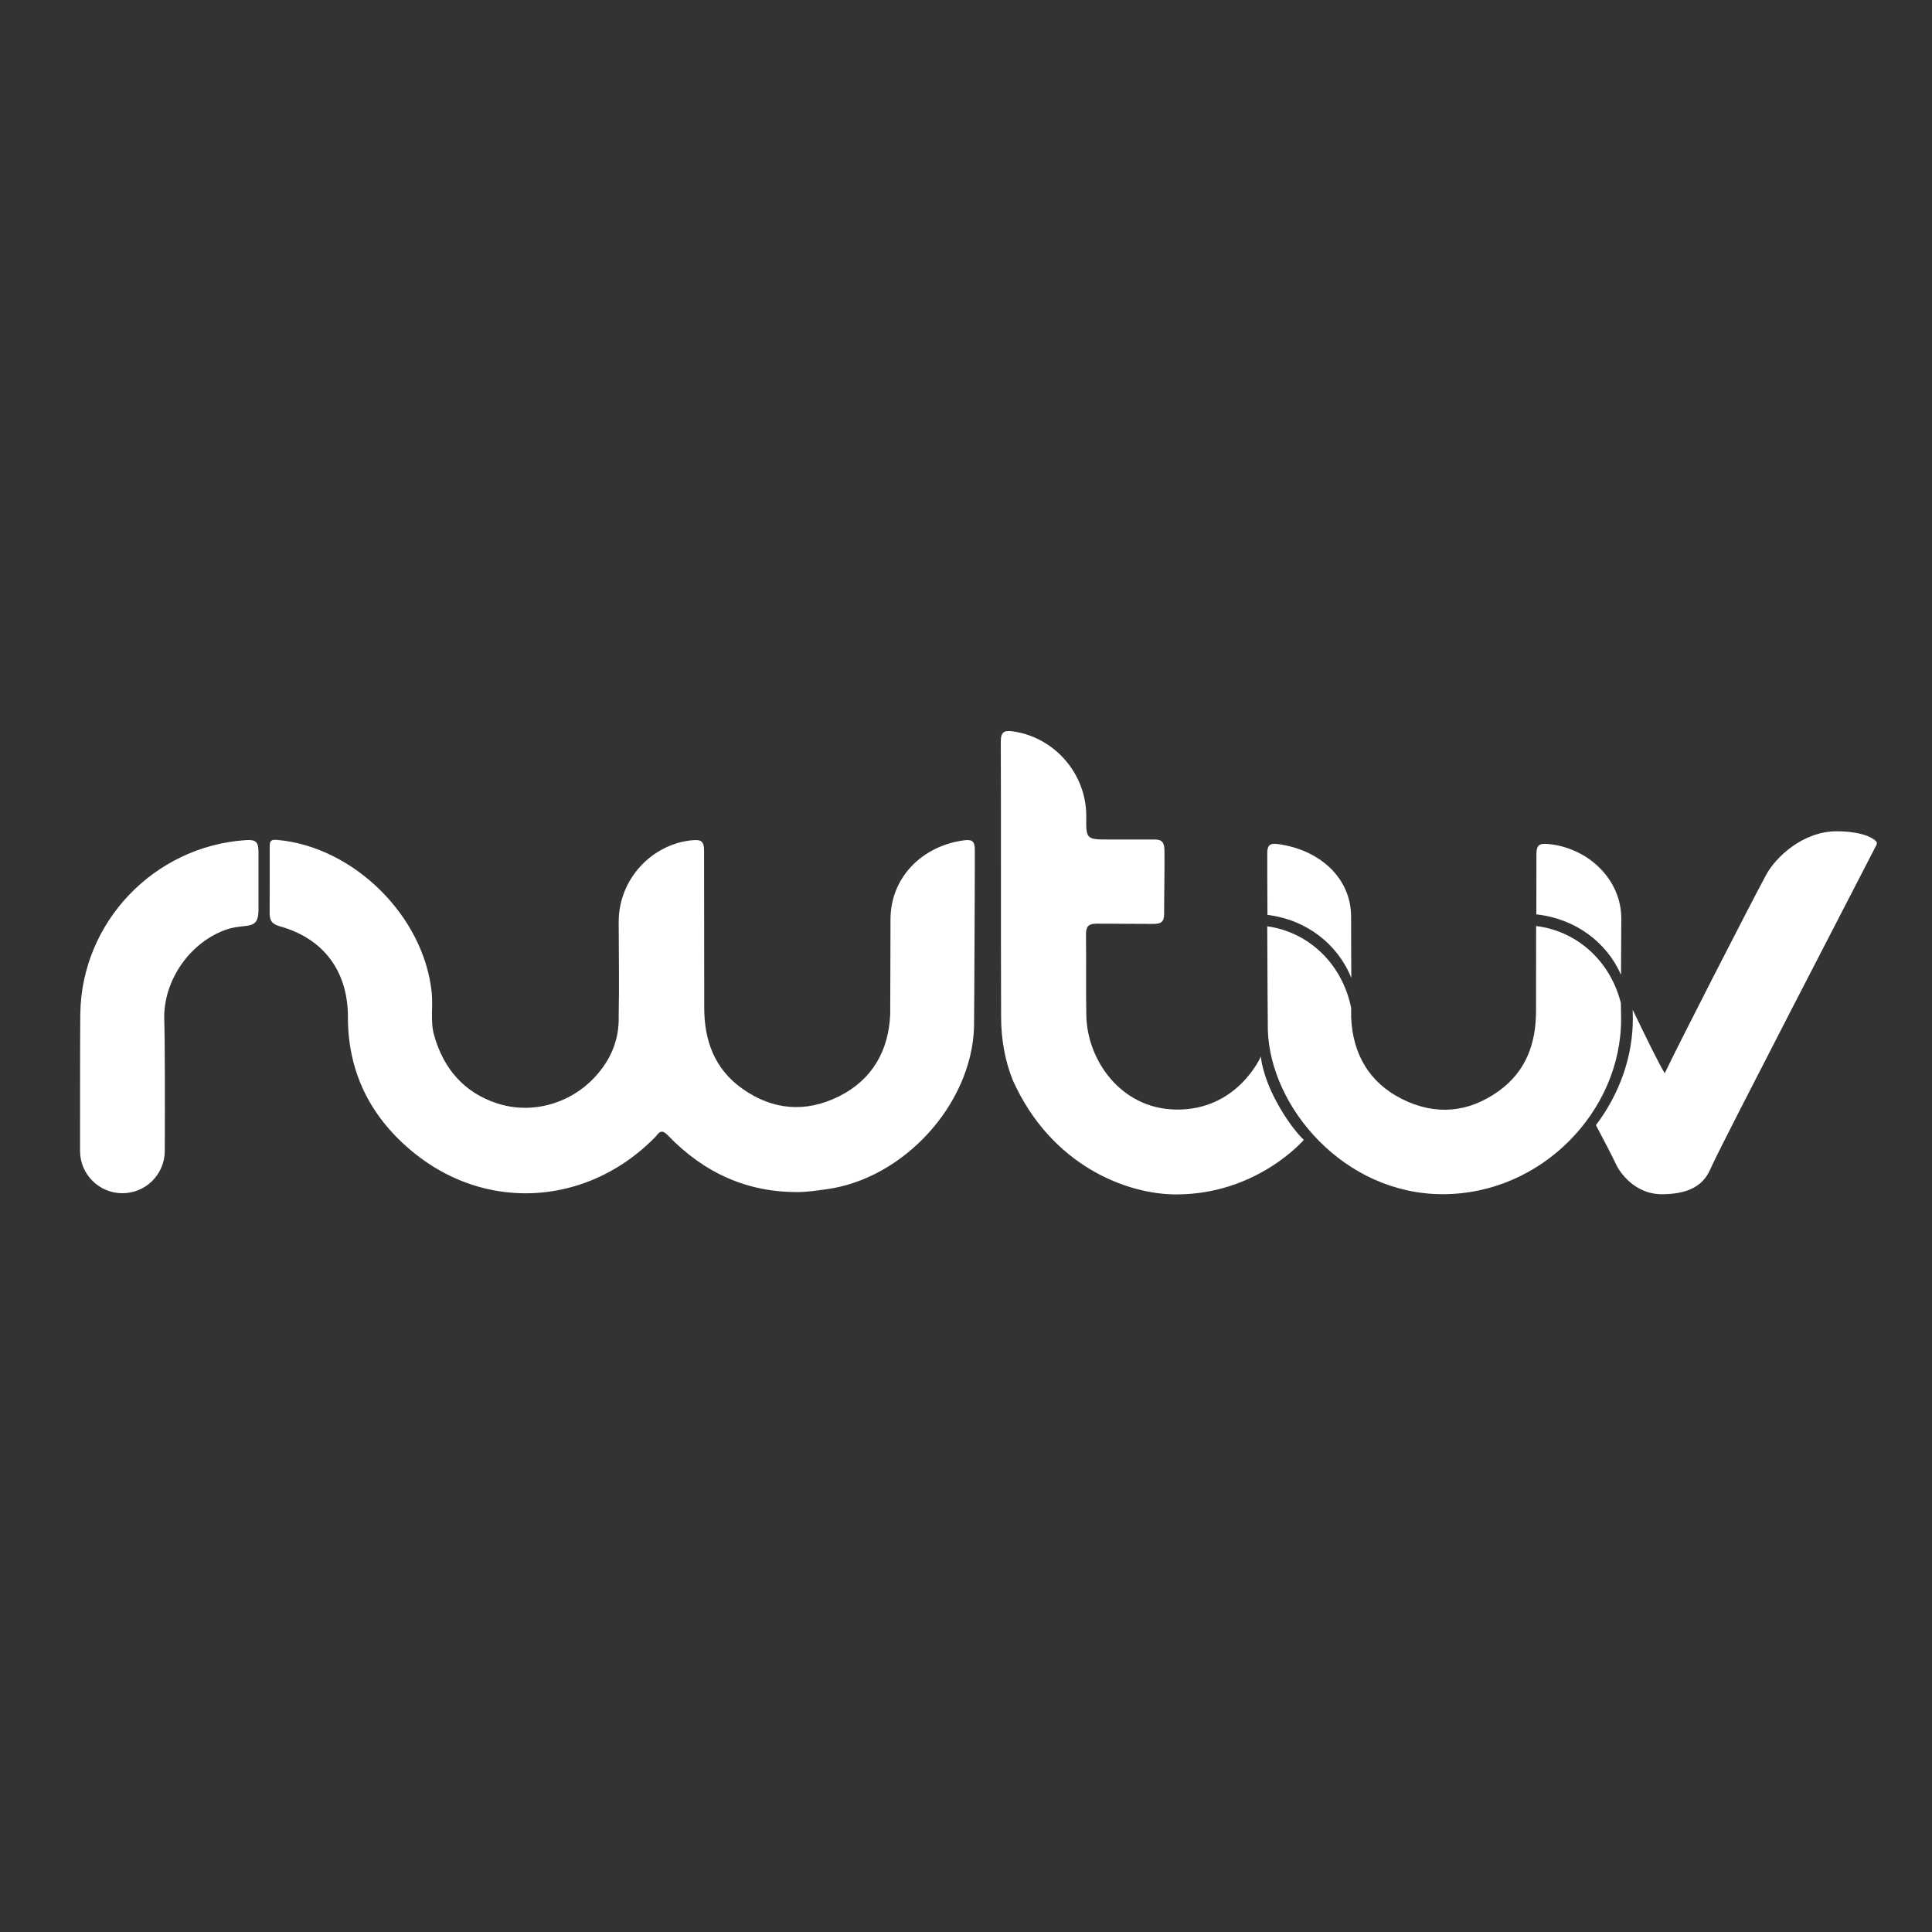
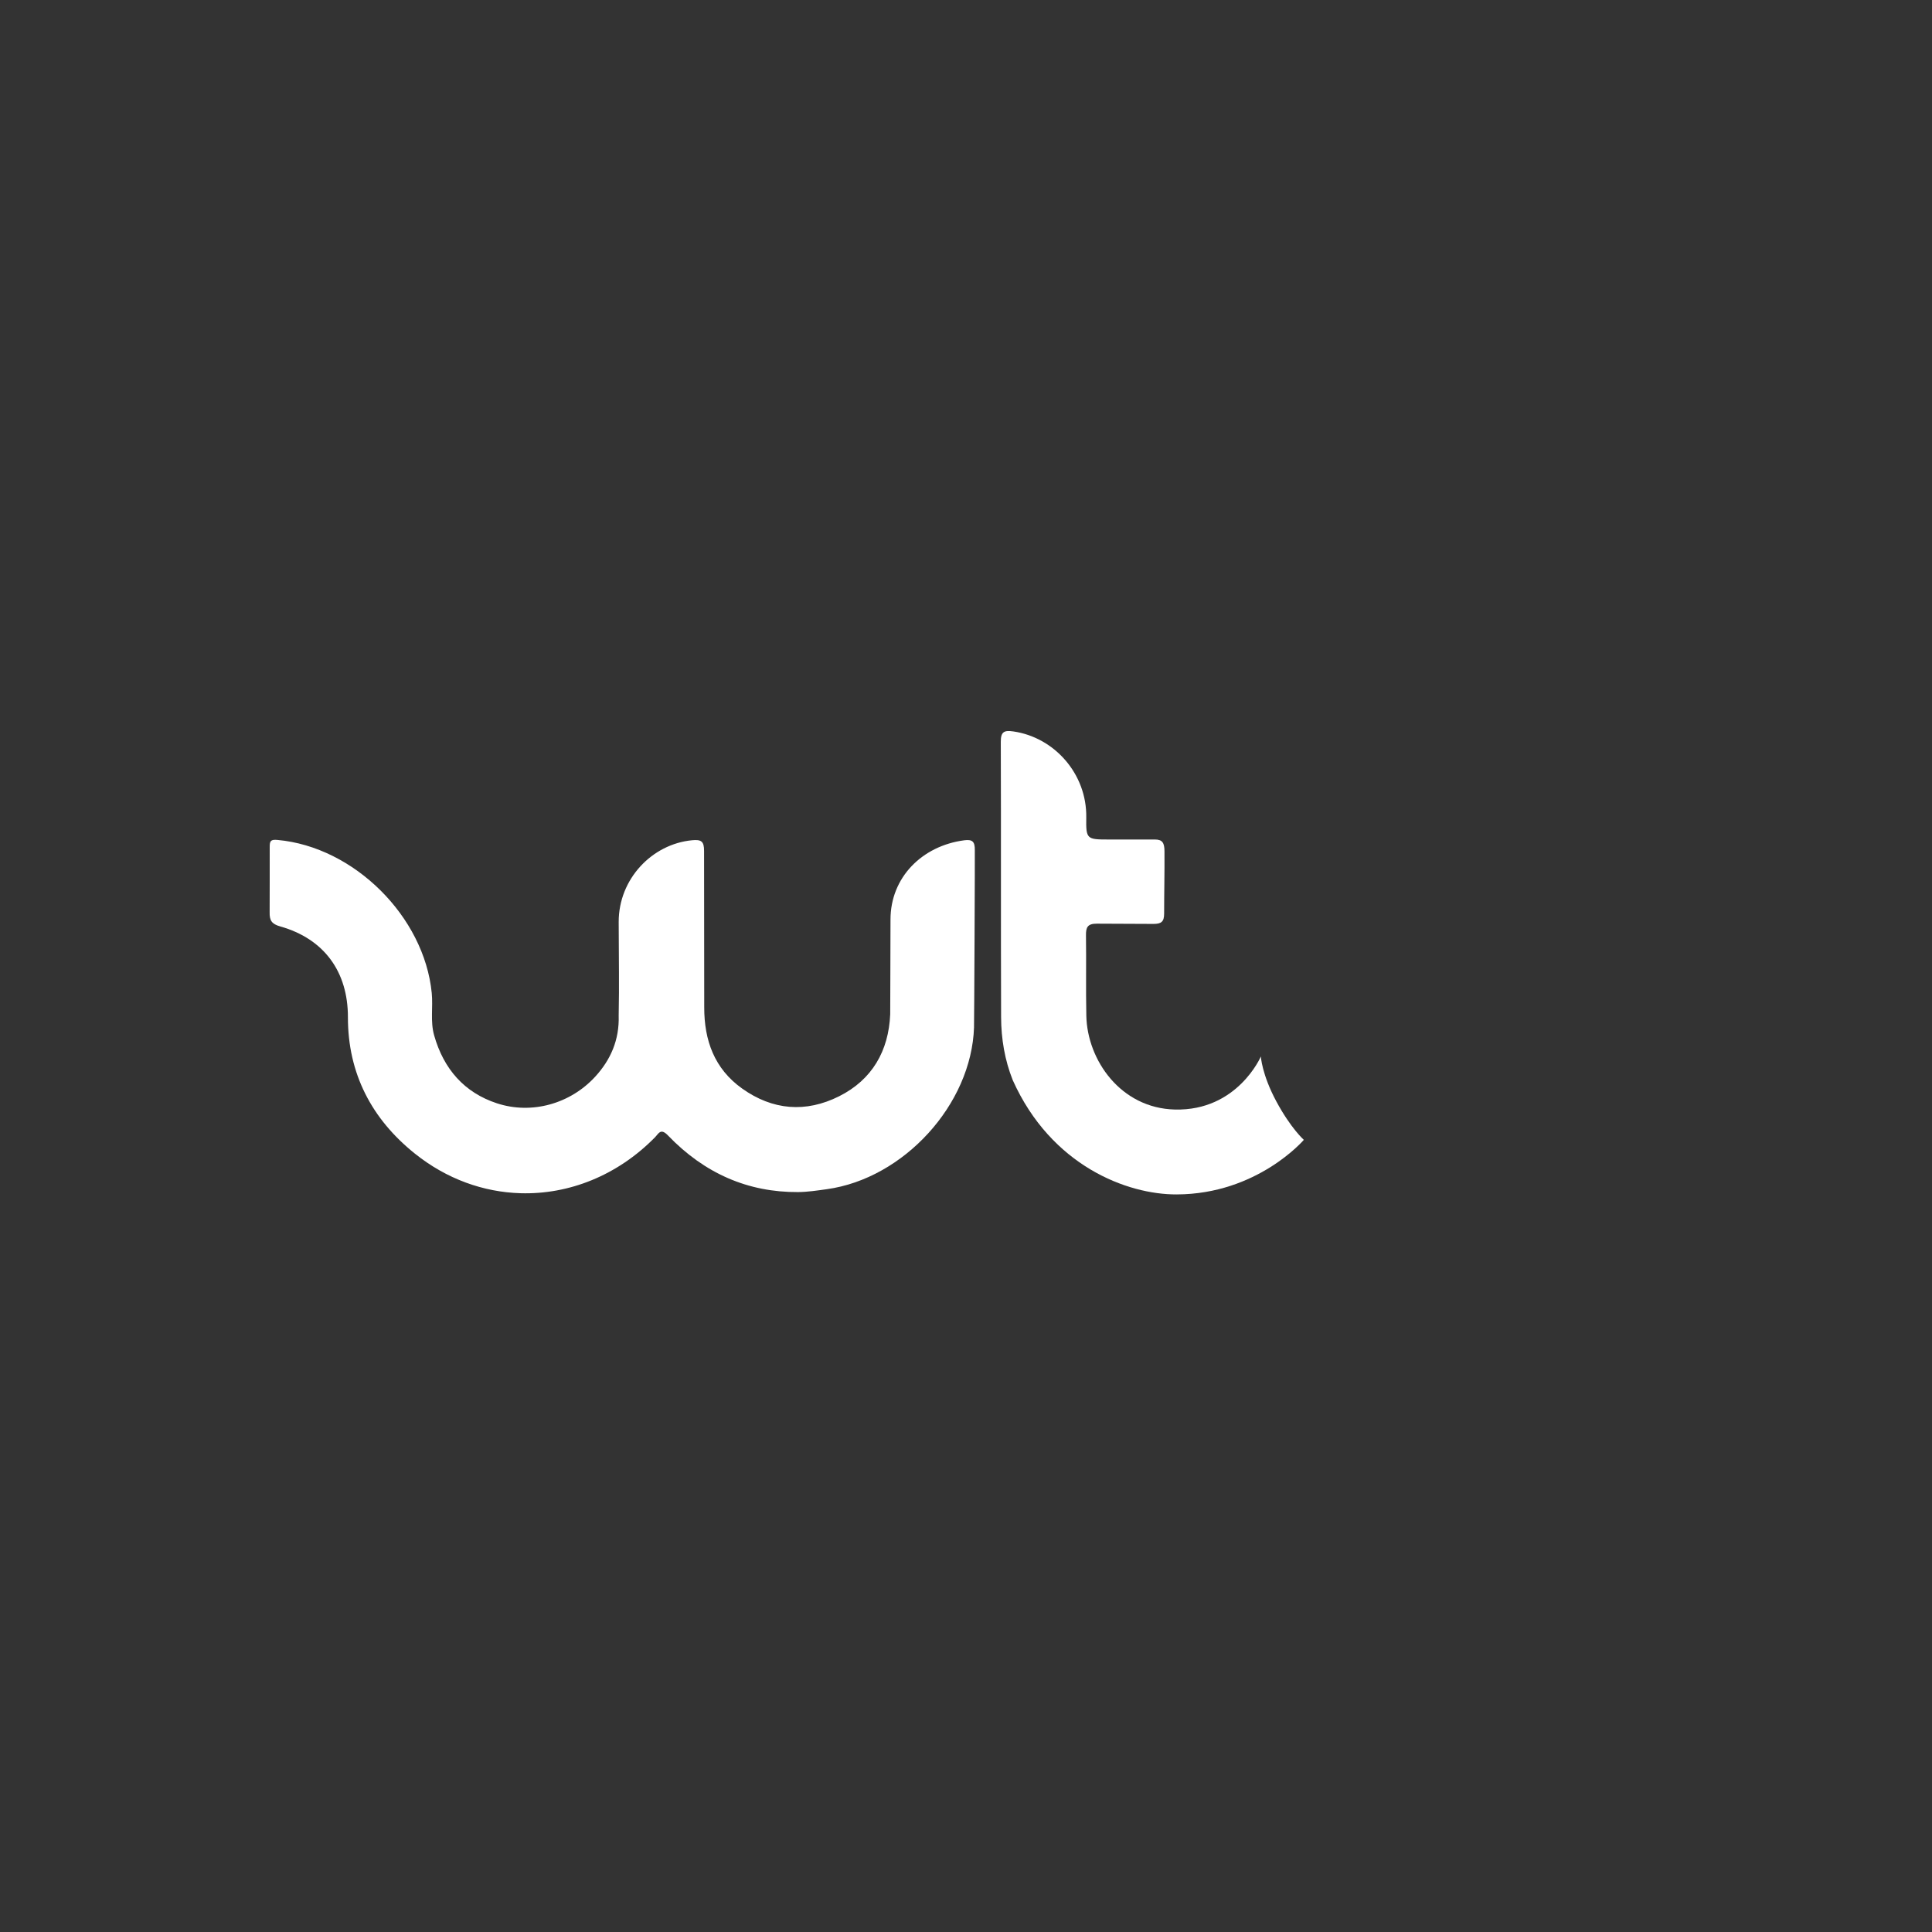
<svg xmlns="http://www.w3.org/2000/svg" id="Ebene_1" data-name="Ebene 1" viewBox="0 0 200 200">
  <rect x="0" y="0" width="200" height="200" fill="#333333" stroke="none" />
  <defs>
    <style>      .cls-1 {        fill: #fff;      }    </style>
  </defs>
  <g>
    <g>
      <path class="cls-1" d="M100.832,106.326c-.255,8.024-7.295,15.684-15.245,16.78-1.015.14-2.0.29-2.968.297-5.173.035-9.688-1.92-13.479-5.87-.752-.783-.961-.181-1.344.209-3.895,3.961-8.913,5.928-13.913,5.78-3.827-.113-7.644-1.463-10.94-4.105-4.457-3.572-6.934-8.279-6.926-14.112.007-4.713-2.462-8.117-7.006-9.402-.892-.252-1.119-.621-1.097-1.485-.001-2.062.017-4.207.007-6.745-.003-.619.103-.786.804-.723,7.938.714,15.194,7.944,15.969,15.847.143,1.463-.161,2.937.247,4.378.987,3.492,3.129,5.934,6.504,7.04,3.614,1.184,7.607.043,10.175-2.762,1.587-1.732,2.505-3.795,2.426-6.319.067-3.531.01-5.14.001-9.688-.009-4.465,3.461-8.069,7.592-8.463.937-.089,1.254.087,1.247,1.114,0,2.653.017,10.597.017,16.188-.004,3.421,1.052,6.351,3.913,8.393,3.164,2.258,6.595,2.538,10.049.808,3.434-1.72,5.13-4.718,5.29-8.487,0-3.058.03-5.289.03-9.805-.004-4.375,3.279-7.633,7.624-8.207.866-.114,1.118.143,1.104,1.022.019,0-.064,18.312-.083,18.312Z" />
-       <path class="cls-1" d="M8.313,104.92c.141-9.473,7.636-17.307,17.099-17.948.967-.066,1.344.086,1.346,1.195.001,1.015.002,5.055.001,6.038-.003,2.253-1.349,1.287-3.462,2.069-3.804,1.406-6.427,5.395-6.293,9.306.075,2.187.072,8.832.053,13.571-.01,2.417-1.97,4.371-4.387,4.371h0c-2.421,0-4.383-1.96-4.384-4.38-.001-4.925.001-12.467.027-14.221Z" />
    </g>
    <path class="cls-1" d="M130.524,109.365s-2.416,5.654-8.902,5.494c-5.609-.138-9.069-5.116-9.166-9.704-.059-2.773.004-5.548-.036-8.322-.012-.832.158-1.216,1.118-1.216,1.969,0,3.889.026,5.864.026.818,0,1.108-.224,1.108-1.075,0-2.2.053-4.178.036-6.459-.006-.851-.216-1.203-.981-1.203-1.661,0-3.209.001-4.801,0-2.257-.002-2.352-.03-2.315-2.273.074-4.556-3.341-8.314-7.551-8.915-.921-.131-1.301.005-1.297,1.067.035,9.505-.003,19.01.032,28.515.008,2.23.375,4.437,1.207,6.521,3.98,8.873,11.85,11.848,16.97,11.825,8.359-.024,13.161-5.648,13.161-5.648,0,0-1.356-1.201-2.854-3.996s-1.594-4.637-1.594-4.637Z" />
  </g>
  <g>
-     <path class="cls-1" d="M159.065,94.659c4.019.44,7.264,2.881,8.741,6.252 0-1.612.025-3.169.031-5.809.008-4.078-3.441-7.337-7.547-7.729-.931-.089-1.247.086-1.24,1.107,0,1.329-.004,3.393-.008,6.176l.024.002Z" />
-     <path class="cls-1" d="M139.887,101.239c-.009-1.745-.022-3.575-.022-6.338.004-4.012-3.26-6.953-7.579-7.523-.861-.114-1.111.142-1.098,1.016-.008,0,.002,2.88.018,6.314,4.045.495,7.287,3.043,8.682,6.53Z" />
-     <path class="cls-1" d="M193.652,86.698c-.863-.466-2.334-.65-3.563-.643-3.457.019-6.277,2.668-7.281,4.546-2.028,3.792-9.186,17.772-10.474,20.502-.591-.95-1.907-3.648-3.318-6.575.004.283.009.577.015.89.011,3.907-1.361,7.818-3.821,11.053.864,1.632,1.601,3.042,2.126,4.15.273.577,1.79,3.004,4.69,3.004,4.142,0,4.768-2.045,5.232-3.033,1.619-3.445,14.252-27.789,16.847-32.845.223-.435.411-.582-.452-1.048Z" />
-   </g>
-   <path class="cls-1" d="M159.019,95.862c0,.047-.008,6.14-.008,8.758.004,3.401-1.045,6.314-3.89,8.344-3.145,2.245-6.556,2.524-9.99.804-3.414-1.71-5.1-4.691-5.259-8.438,0-.338-0-.665-.001-.986-.884-4.444-4.281-7.838-8.687-8.454 0.0.038 0.0.075.001.112.021,5.002.051,10.644.062,10.644.254,7.977,7.88,16.977,18.106,16.977s18.489-8.605,18.463-18.159c-.011-.586-.018-1.117-.024-1.619-1.051-4.251-4.435-7.451-8.773-7.983Z" />
+     </g>
</svg>